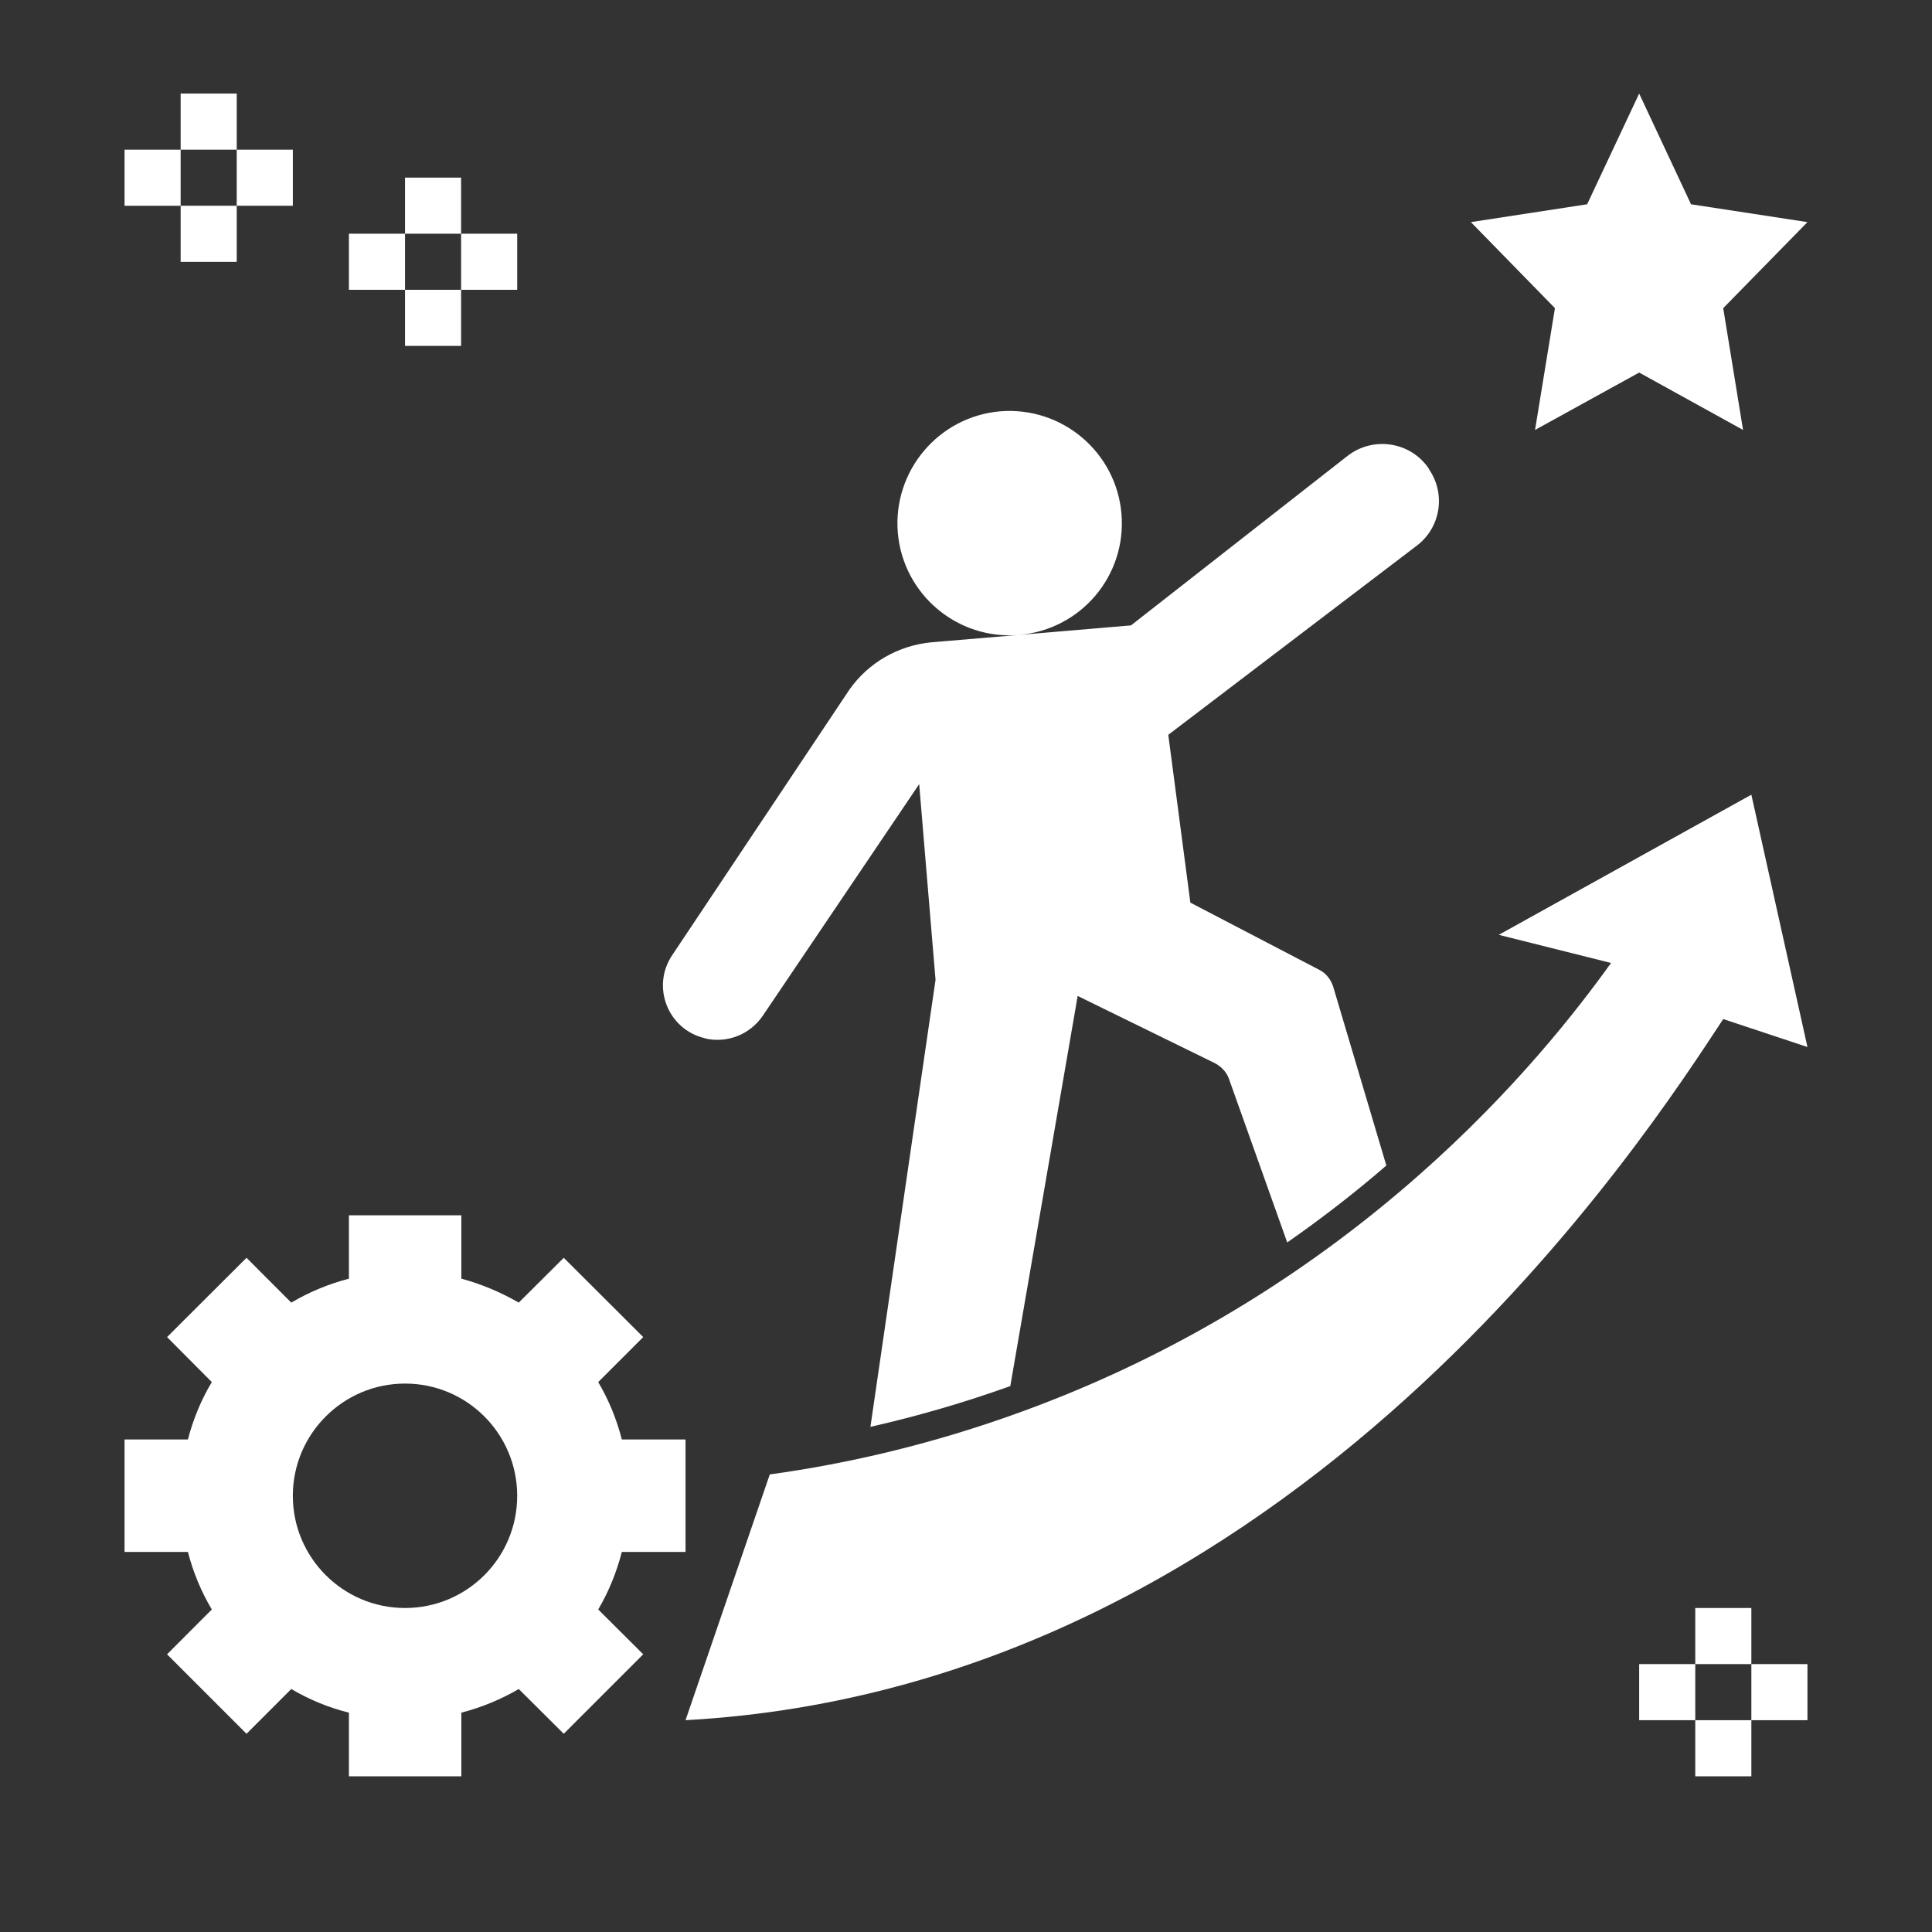
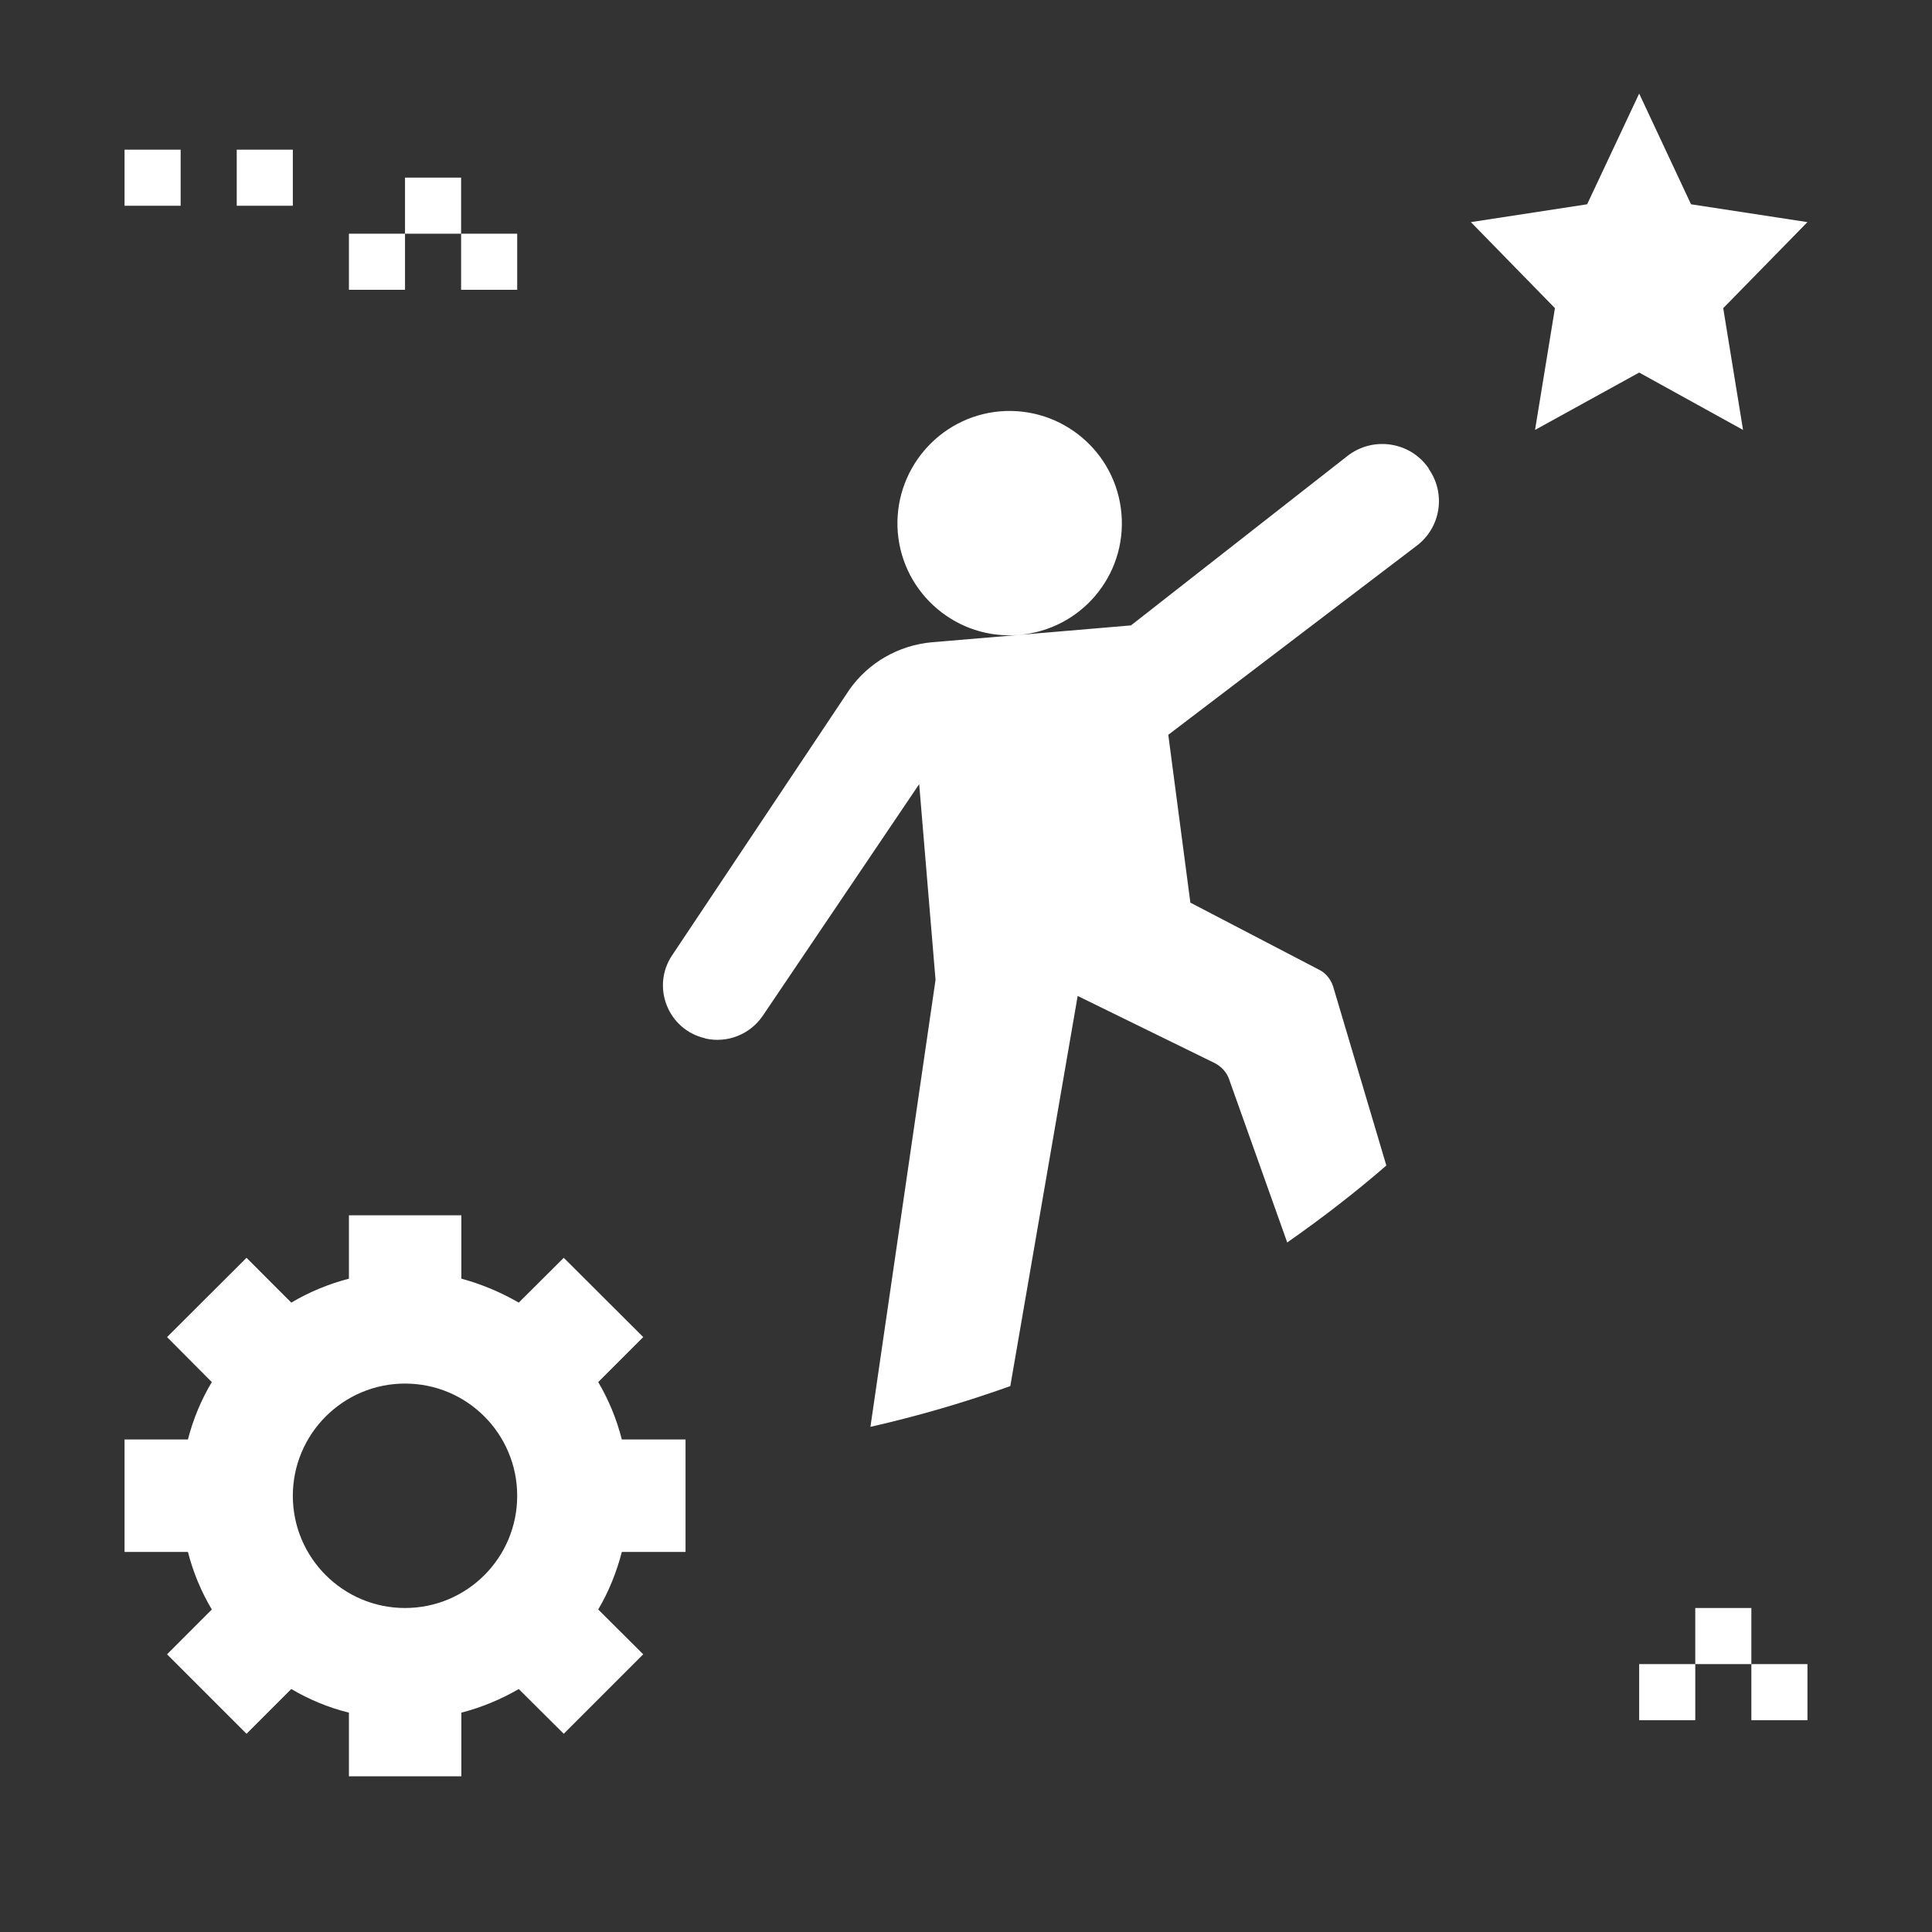
<svg xmlns="http://www.w3.org/2000/svg" width="30pt" height="30pt" viewBox="0 0 30 30" version="1.2">
  <rect x="0" y="0" width="30" height="30" fill="#333333" stroke="none" />
  <defs>
    <clipPath id="clip1">
      <path d="M 1.934 18 L 11 18 L 11 27.582 L 1.934 27.582 Z M 1.934 18 " />
    </clipPath>
    <clipPath id="clip2">
      <path d="M 22 1.453 L 28.066 1.453 L 28.066 7 L 22 7 Z M 22 1.453 " />
    </clipPath>
    <clipPath id="clip3">
-       <path d="M 10 12 L 28.066 12 L 28.066 27 L 10 27 Z M 10 12 " />
-     </clipPath>
+       </clipPath>
    <clipPath id="clip4">
      <path d="M 2 1.453 L 4 1.453 L 4 3 L 2 3 Z M 2 1.453 " />
    </clipPath>
    <clipPath id="clip5">
      <path d="M 1.934 2 L 3 2 L 3 4 L 1.934 4 Z M 1.934 2 " />
    </clipPath>
    <clipPath id="clip6">
      <path d="M 27 25 L 28.066 25 L 28.066 27 L 27 27 Z M 27 25 " />
    </clipPath>
    <clipPath id="clip7">
      <path d="M 26 26 L 28 26 L 28 27.582 L 26 27.582 Z M 26 26 " />
    </clipPath>
  </defs>
  <g id="surface1">
    <g clip-path="url(#clip1)" clip-rule="nonzero">
      <path style=" stroke:none;fill-rule:nonzero;fill:rgb(100%,100%,100%);fill-opacity:1;" d="M 3.289 24.992 L 2.594 25.688 L 3.828 26.922 L 4.523 26.227 C 4.801 26.391 5.102 26.516 5.418 26.594 L 5.418 27.582 L 7.164 27.582 L 7.164 26.594 C 7.48 26.512 7.781 26.387 8.055 26.227 L 8.754 26.922 L 9.988 25.688 L 9.289 24.992 C 9.453 24.715 9.574 24.414 9.656 24.098 L 10.645 24.098 L 10.645 22.352 L 9.656 22.352 C 9.574 22.035 9.453 21.738 9.289 21.461 L 9.988 20.762 L 8.754 19.531 L 8.055 20.227 C 7.777 20.066 7.48 19.941 7.164 19.855 L 7.164 18.871 L 5.418 18.871 L 5.418 19.855 C 5.102 19.938 4.801 20.062 4.523 20.227 L 3.828 19.531 L 2.594 20.762 L 3.289 21.461 C 3.125 21.734 3 22.035 2.918 22.352 L 1.934 22.352 L 1.934 24.098 L 2.918 24.098 C 3 24.418 3.125 24.715 3.289 24.992 Z M 6.289 21.484 C 7.254 21.484 8.031 22.266 8.031 23.227 C 8.031 24.188 7.254 24.969 6.289 24.969 C 5.328 24.969 4.547 24.188 4.547 23.227 C 4.547 22.266 5.328 21.484 6.289 21.484 Z M 6.289 21.484 " />
    </g>
    <g clip-path="url(#clip2)" clip-rule="nonzero">
      <path style=" stroke:none;fill-rule:nonzero;fill:rgb(100%,100%,100%);fill-opacity:1;" d="M 26.258 3.172 L 25.453 1.453 L 24.645 3.172 L 22.84 3.449 L 24.145 4.785 L 23.836 6.676 L 25.453 5.785 L 27.066 6.676 L 26.758 4.785 L 28.066 3.449 Z M 26.258 3.172 " />
    </g>
    <g clip-path="url(#clip3)" clip-rule="nonzero">
      <path style=" stroke:none;fill-rule:nonzero;fill:rgb(100%,100%,100%);fill-opacity:1;" d="M 27.195 12.34 L 23.273 14.516 L 25.016 14.953 C 23.988 16.387 21.102 20.012 15.871 21.918 C 14.492 22.422 13.172 22.727 11.953 22.895 L 10.645 26.711 C 20.125 26.188 25.613 17.559 26.758 15.824 L 28.066 16.258 Z M 27.195 12.34 " />
    </g>
    <g clip-path="url(#clip4)" clip-rule="nonzero">
-       <path style=" stroke:none;fill-rule:nonzero;fill:rgb(100%,100%,100%);fill-opacity:1;" d="M 2.805 1.453 L 3.676 1.453 L 3.676 2.324 L 2.805 2.324 Z M 2.805 1.453 " />
-     </g>
+       </g>
    <path style=" stroke:none;fill-rule:nonzero;fill:rgb(100%,100%,100%);fill-opacity:1;" d="M 3.676 2.324 L 4.547 2.324 L 4.547 3.195 L 3.676 3.195 Z M 3.676 2.324 " />
    <g clip-path="url(#clip5)" clip-rule="nonzero">
      <path style=" stroke:none;fill-rule:nonzero;fill:rgb(100%,100%,100%);fill-opacity:1;" d="M 1.934 2.324 L 2.805 2.324 L 2.805 3.195 L 1.934 3.195 Z M 1.934 2.324 " />
    </g>
-     <path style=" stroke:none;fill-rule:nonzero;fill:rgb(100%,100%,100%);fill-opacity:1;" d="M 2.805 3.195 L 3.676 3.195 L 3.676 4.066 L 2.805 4.066 Z M 2.805 3.195 " />
    <path style=" stroke:none;fill-rule:nonzero;fill:rgb(100%,100%,100%);fill-opacity:1;" d="M 6.289 2.758 L 7.16 2.758 L 7.16 3.629 L 6.289 3.629 Z M 6.289 2.758 " />
    <path style=" stroke:none;fill-rule:nonzero;fill:rgb(100%,100%,100%);fill-opacity:1;" d="M 7.16 3.629 L 8.031 3.629 L 8.031 4.5 L 7.16 4.5 Z M 7.16 3.629 " />
    <path style=" stroke:none;fill-rule:nonzero;fill:rgb(100%,100%,100%);fill-opacity:1;" d="M 5.418 3.629 L 6.289 3.629 L 6.289 4.5 L 5.418 4.5 Z M 5.418 3.629 " />
-     <path style=" stroke:none;fill-rule:nonzero;fill:rgb(100%,100%,100%);fill-opacity:1;" d="M 6.289 4.5 L 7.16 4.5 L 7.16 5.371 L 6.289 5.371 Z M 6.289 4.5 " />
    <path style=" stroke:none;fill-rule:nonzero;fill:rgb(100%,100%,100%);fill-opacity:1;" d="M 26.324 24.969 L 27.195 24.969 L 27.195 25.84 L 26.324 25.84 Z M 26.324 24.969 " />
    <g clip-path="url(#clip6)" clip-rule="nonzero">
      <path style=" stroke:none;fill-rule:nonzero;fill:rgb(100%,100%,100%);fill-opacity:1;" d="M 27.195 25.84 L 28.066 25.84 L 28.066 26.711 L 27.195 26.711 Z M 27.195 25.84 " />
    </g>
    <path style=" stroke:none;fill-rule:nonzero;fill:rgb(100%,100%,100%);fill-opacity:1;" d="M 25.453 25.84 L 26.324 25.84 L 26.324 26.711 L 25.453 26.711 Z M 25.453 25.84 " />
    <g clip-path="url(#clip7)" clip-rule="nonzero">
-       <path style=" stroke:none;fill-rule:nonzero;fill:rgb(100%,100%,100%);fill-opacity:1;" d="M 26.324 26.711 L 27.195 26.711 L 27.195 27.582 L 26.324 27.582 Z M 26.324 26.711 " />
-     </g>
+       </g>
    <path style=" stroke:none;fill-rule:nonzero;fill:rgb(100%,100%,100%);fill-opacity:1;" d="M 10.945 16.121 L 10.949 16.125 C 11.289 16.203 11.645 16.066 11.844 15.773 L 14.273 12.176 L 14.527 15.215 L 13.516 22.156 C 14.254 21.988 14.98 21.777 15.688 21.523 L 16.734 15.465 L 18.863 16.508 C 18.961 16.559 19.039 16.641 19.078 16.738 L 19.988 19.293 C 20.547 18.902 21.059 18.504 21.527 18.098 L 20.699 15.312 C 20.66 15.199 20.582 15.105 20.477 15.055 L 18.484 14.016 L 18.141 11.41 L 22 8.473 C 22.371 8.191 22.453 7.672 22.191 7.289 L 22.184 7.273 C 21.902 6.859 21.324 6.77 20.926 7.078 L 17.562 9.711 L 15.824 9.859 C 16.785 9.777 17.496 8.938 17.414 7.977 C 17.332 7.02 16.492 6.309 15.531 6.387 C 14.574 6.469 13.863 7.312 13.941 8.27 C 14.023 9.23 14.867 9.941 15.824 9.859 L 14.469 9.973 C 13.953 10.02 13.484 10.289 13.188 10.711 L 10.438 14.832 C 10.109 15.32 10.371 15.988 10.945 16.121 Z M 10.945 16.121 " />
  </g>
</svg>